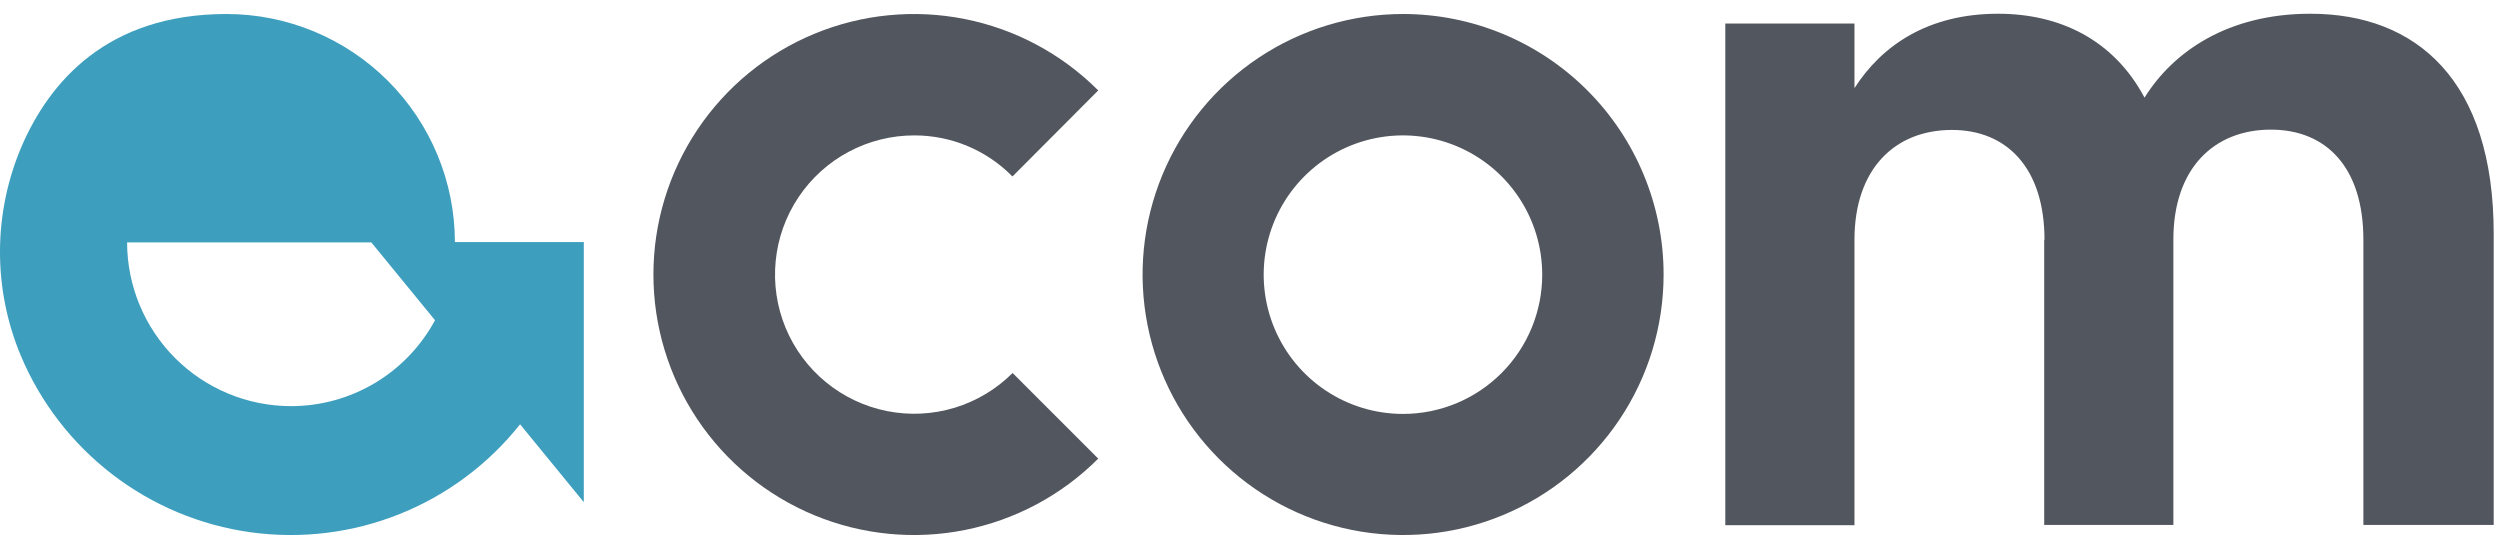
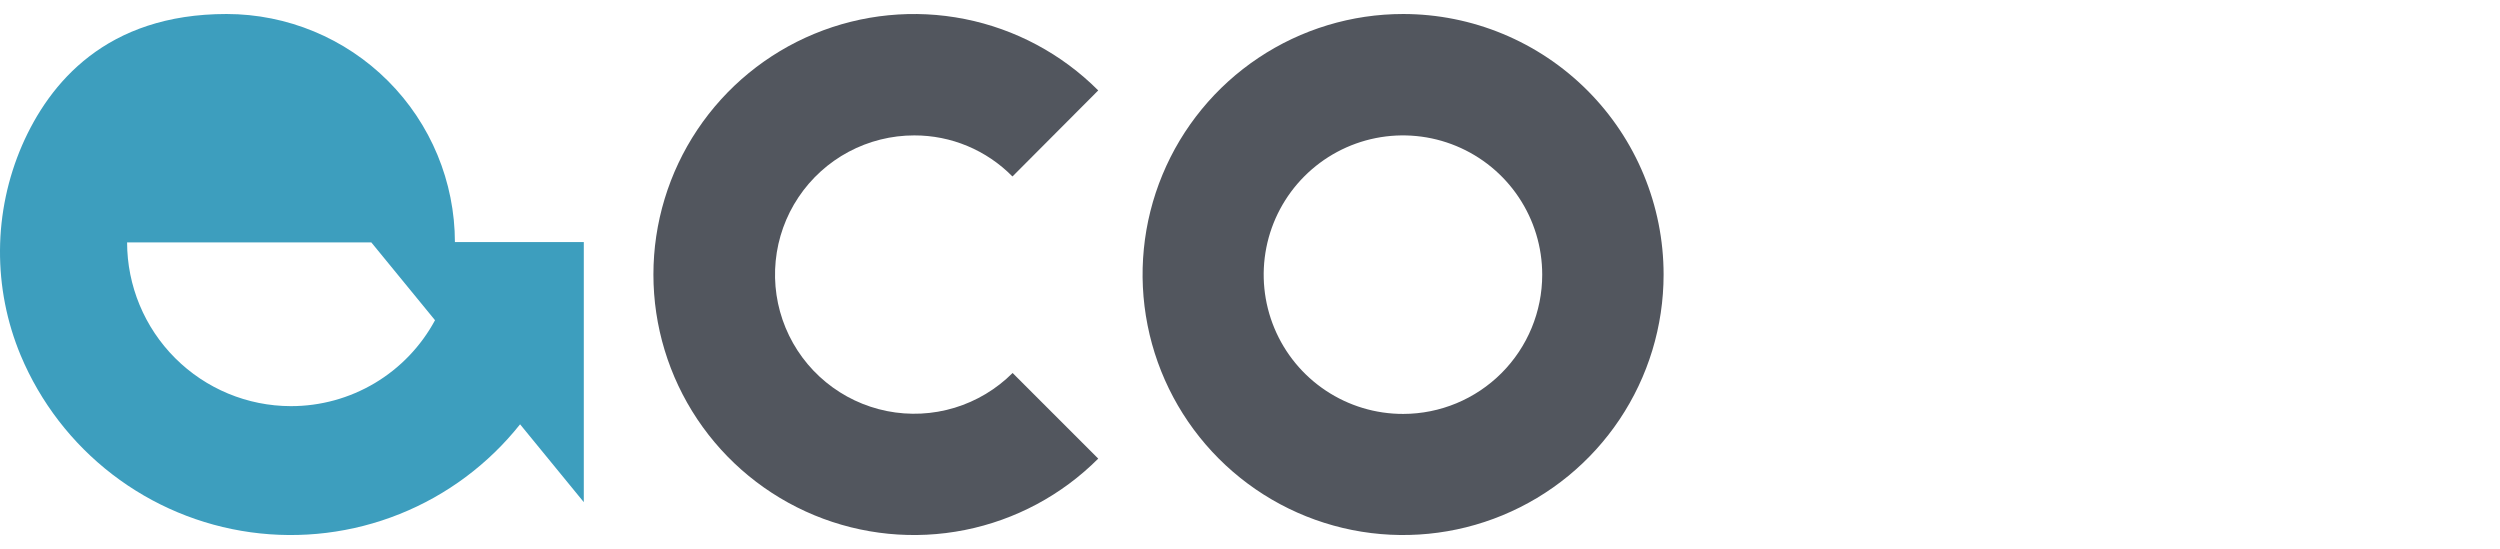
<svg xmlns="http://www.w3.org/2000/svg" width="123" height="27" viewBox="0 0 123 27" fill="none">
  <path d="M49.82 18.351C49.024 19.147 48.043 19.735 46.966 20.062C45.888 20.389 44.746 20.445 43.641 20.225C42.537 20.005 41.503 19.516 40.633 18.801C39.762 18.087 39.082 17.168 38.651 16.128C38.22 15.087 38.053 13.956 38.164 12.835C38.275 11.714 38.66 10.638 39.287 9.702C39.913 8.766 40.76 7.999 41.754 7.468C42.748 6.938 43.857 6.661 44.983 6.662C45.88 6.66 46.769 6.837 47.597 7.183C48.425 7.529 49.176 8.037 49.806 8.676H49.82L54.033 4.449C52.242 2.655 49.958 1.433 47.471 0.937C44.985 0.441 42.407 0.694 40.064 1.664C37.721 2.633 35.718 4.276 34.309 6.384C32.901 8.492 32.148 10.971 32.148 13.506C32.148 16.042 32.901 18.52 34.309 20.628C35.718 22.737 37.721 24.379 40.064 25.349C42.407 26.319 44.985 26.572 47.471 26.076C49.958 25.58 52.242 24.358 54.033 22.564L49.82 18.351Z" fill="#52565E" />
  <path d="M69.039 0.689C66.504 0.688 64.026 1.438 61.917 2.846C59.809 4.253 58.165 6.254 57.194 8.595C56.222 10.936 55.967 13.513 56.46 16C56.953 18.486 58.173 20.771 59.964 22.564C61.756 24.358 64.039 25.58 66.525 26.076C69.011 26.571 71.588 26.319 73.93 25.35C76.273 24.381 78.276 22.74 79.685 20.633C81.095 18.526 81.848 16.048 81.849 13.513C81.85 10.114 80.501 6.854 78.099 4.449C75.697 2.044 72.438 0.692 69.039 0.689ZM69.039 20.365C67.683 20.368 66.357 19.968 65.229 19.217C64.1 18.466 63.22 17.397 62.699 16.145C62.178 14.893 62.041 13.515 62.303 12.185C62.566 10.855 63.218 9.633 64.175 8.674C65.133 7.714 66.354 7.06 67.683 6.794C69.013 6.529 70.391 6.664 71.644 7.182C72.897 7.7 73.968 8.578 74.721 9.705C75.475 10.832 75.877 12.158 75.877 13.513C75.878 15.329 75.158 17.07 73.876 18.355C72.594 19.639 70.854 20.363 69.039 20.365Z" fill="#52565E" />
-   <path d="M100.589 11.797C100.589 8.279 98.745 6.393 96.035 6.393C93.241 6.393 91.24 8.294 91.24 11.797V25.841H84.885V1.158H91.24V4.336C92.574 2.25 94.844 0.676 98.305 0.676C101.341 0.676 103.993 1.952 105.511 4.804C106.93 2.52 109.639 0.676 113.668 0.676C118.889 0.676 122.69 3.953 122.69 11.499V25.827H116.278V11.783C116.278 8.265 114.477 6.378 111.725 6.378C108.93 6.378 106.93 8.279 106.93 11.783V25.827H100.575V11.797H100.589Z" fill="#52565E" />
  <path d="M22.382 11.925C22.38 8.945 21.196 6.089 19.089 3.982C16.983 1.876 14.126 0.691 11.147 0.689C5.217 0.689 2.423 4.094 1.089 7.144C0.383 8.774 0.012 10.531 0 12.307C-0.012 14.084 0.334 15.845 1.018 17.485C1.986 19.794 3.539 21.811 5.523 23.337C7.508 24.863 9.856 25.846 12.336 26.188C14.816 26.531 17.343 26.221 19.666 25.289C21.99 24.358 24.031 22.836 25.588 20.876L28.723 24.706V11.91H22.382V11.925ZM14.31 19.982C12.174 19.979 10.127 19.129 8.616 17.618C7.106 16.108 6.256 14.06 6.253 11.925H18.268L21.403 15.755C20.713 17.035 19.689 18.104 18.441 18.848C17.192 19.592 15.764 19.984 14.31 19.982Z" fill="#3D9EBE" />
</svg>